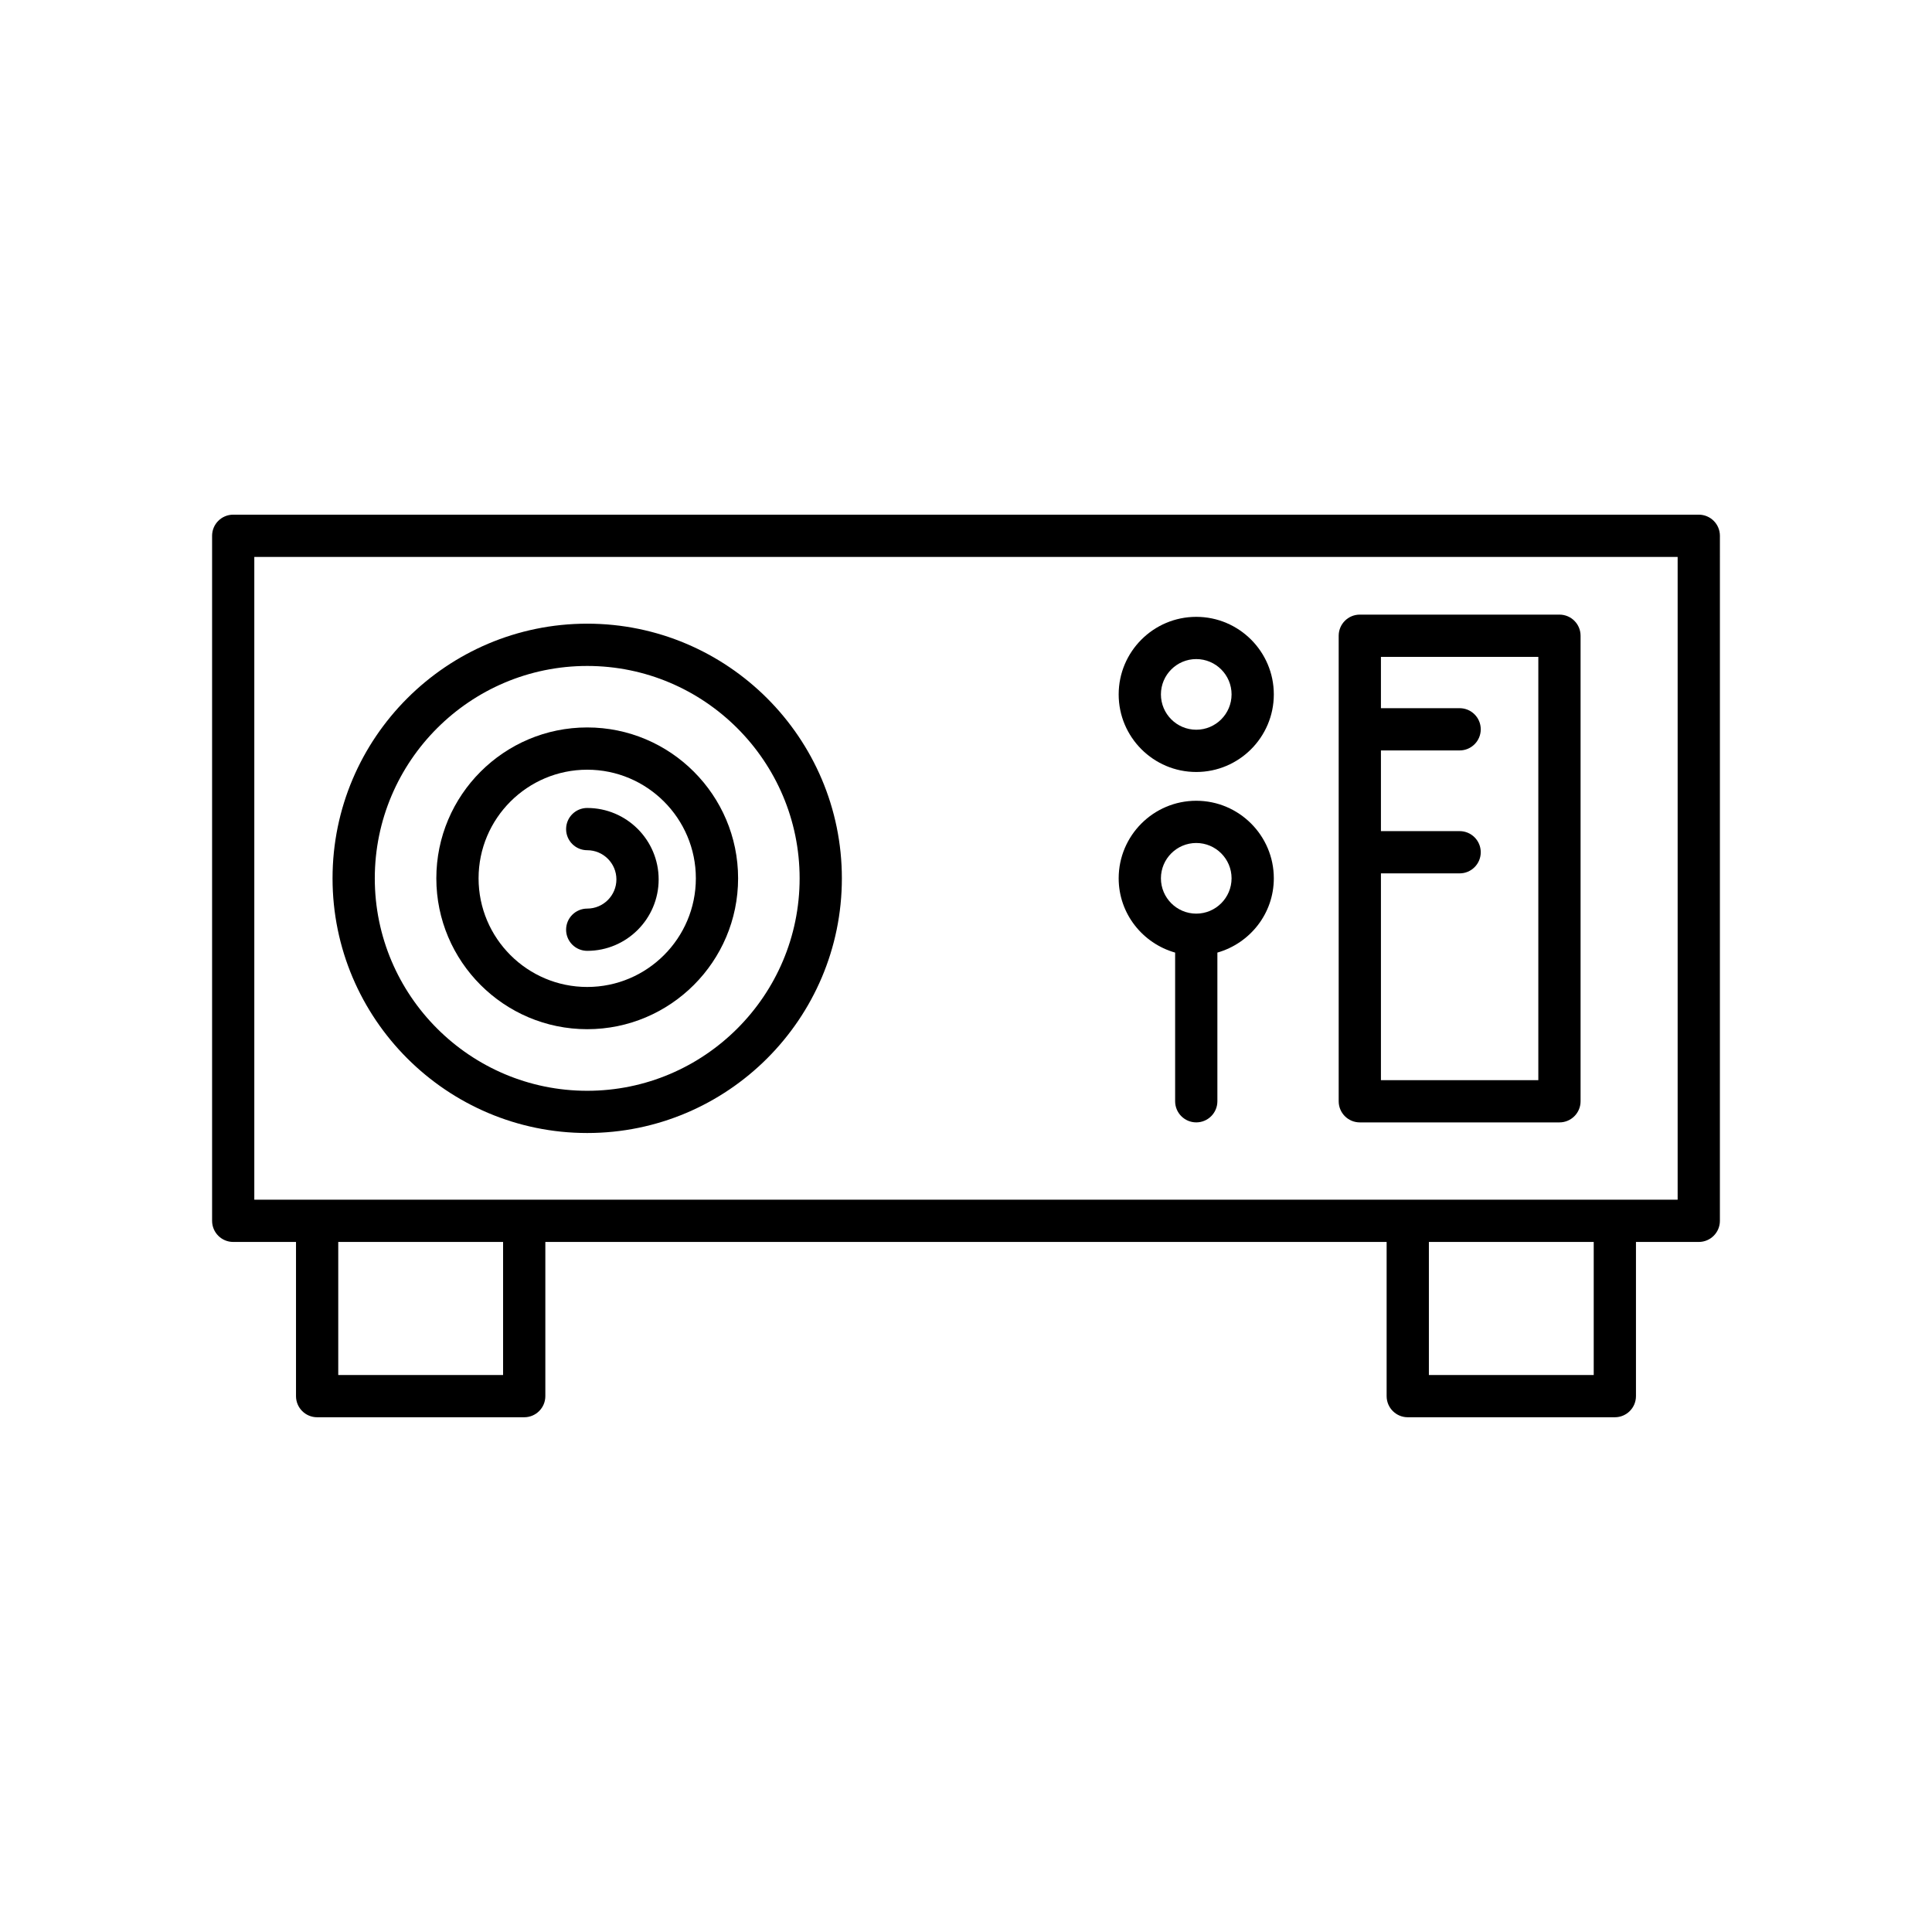
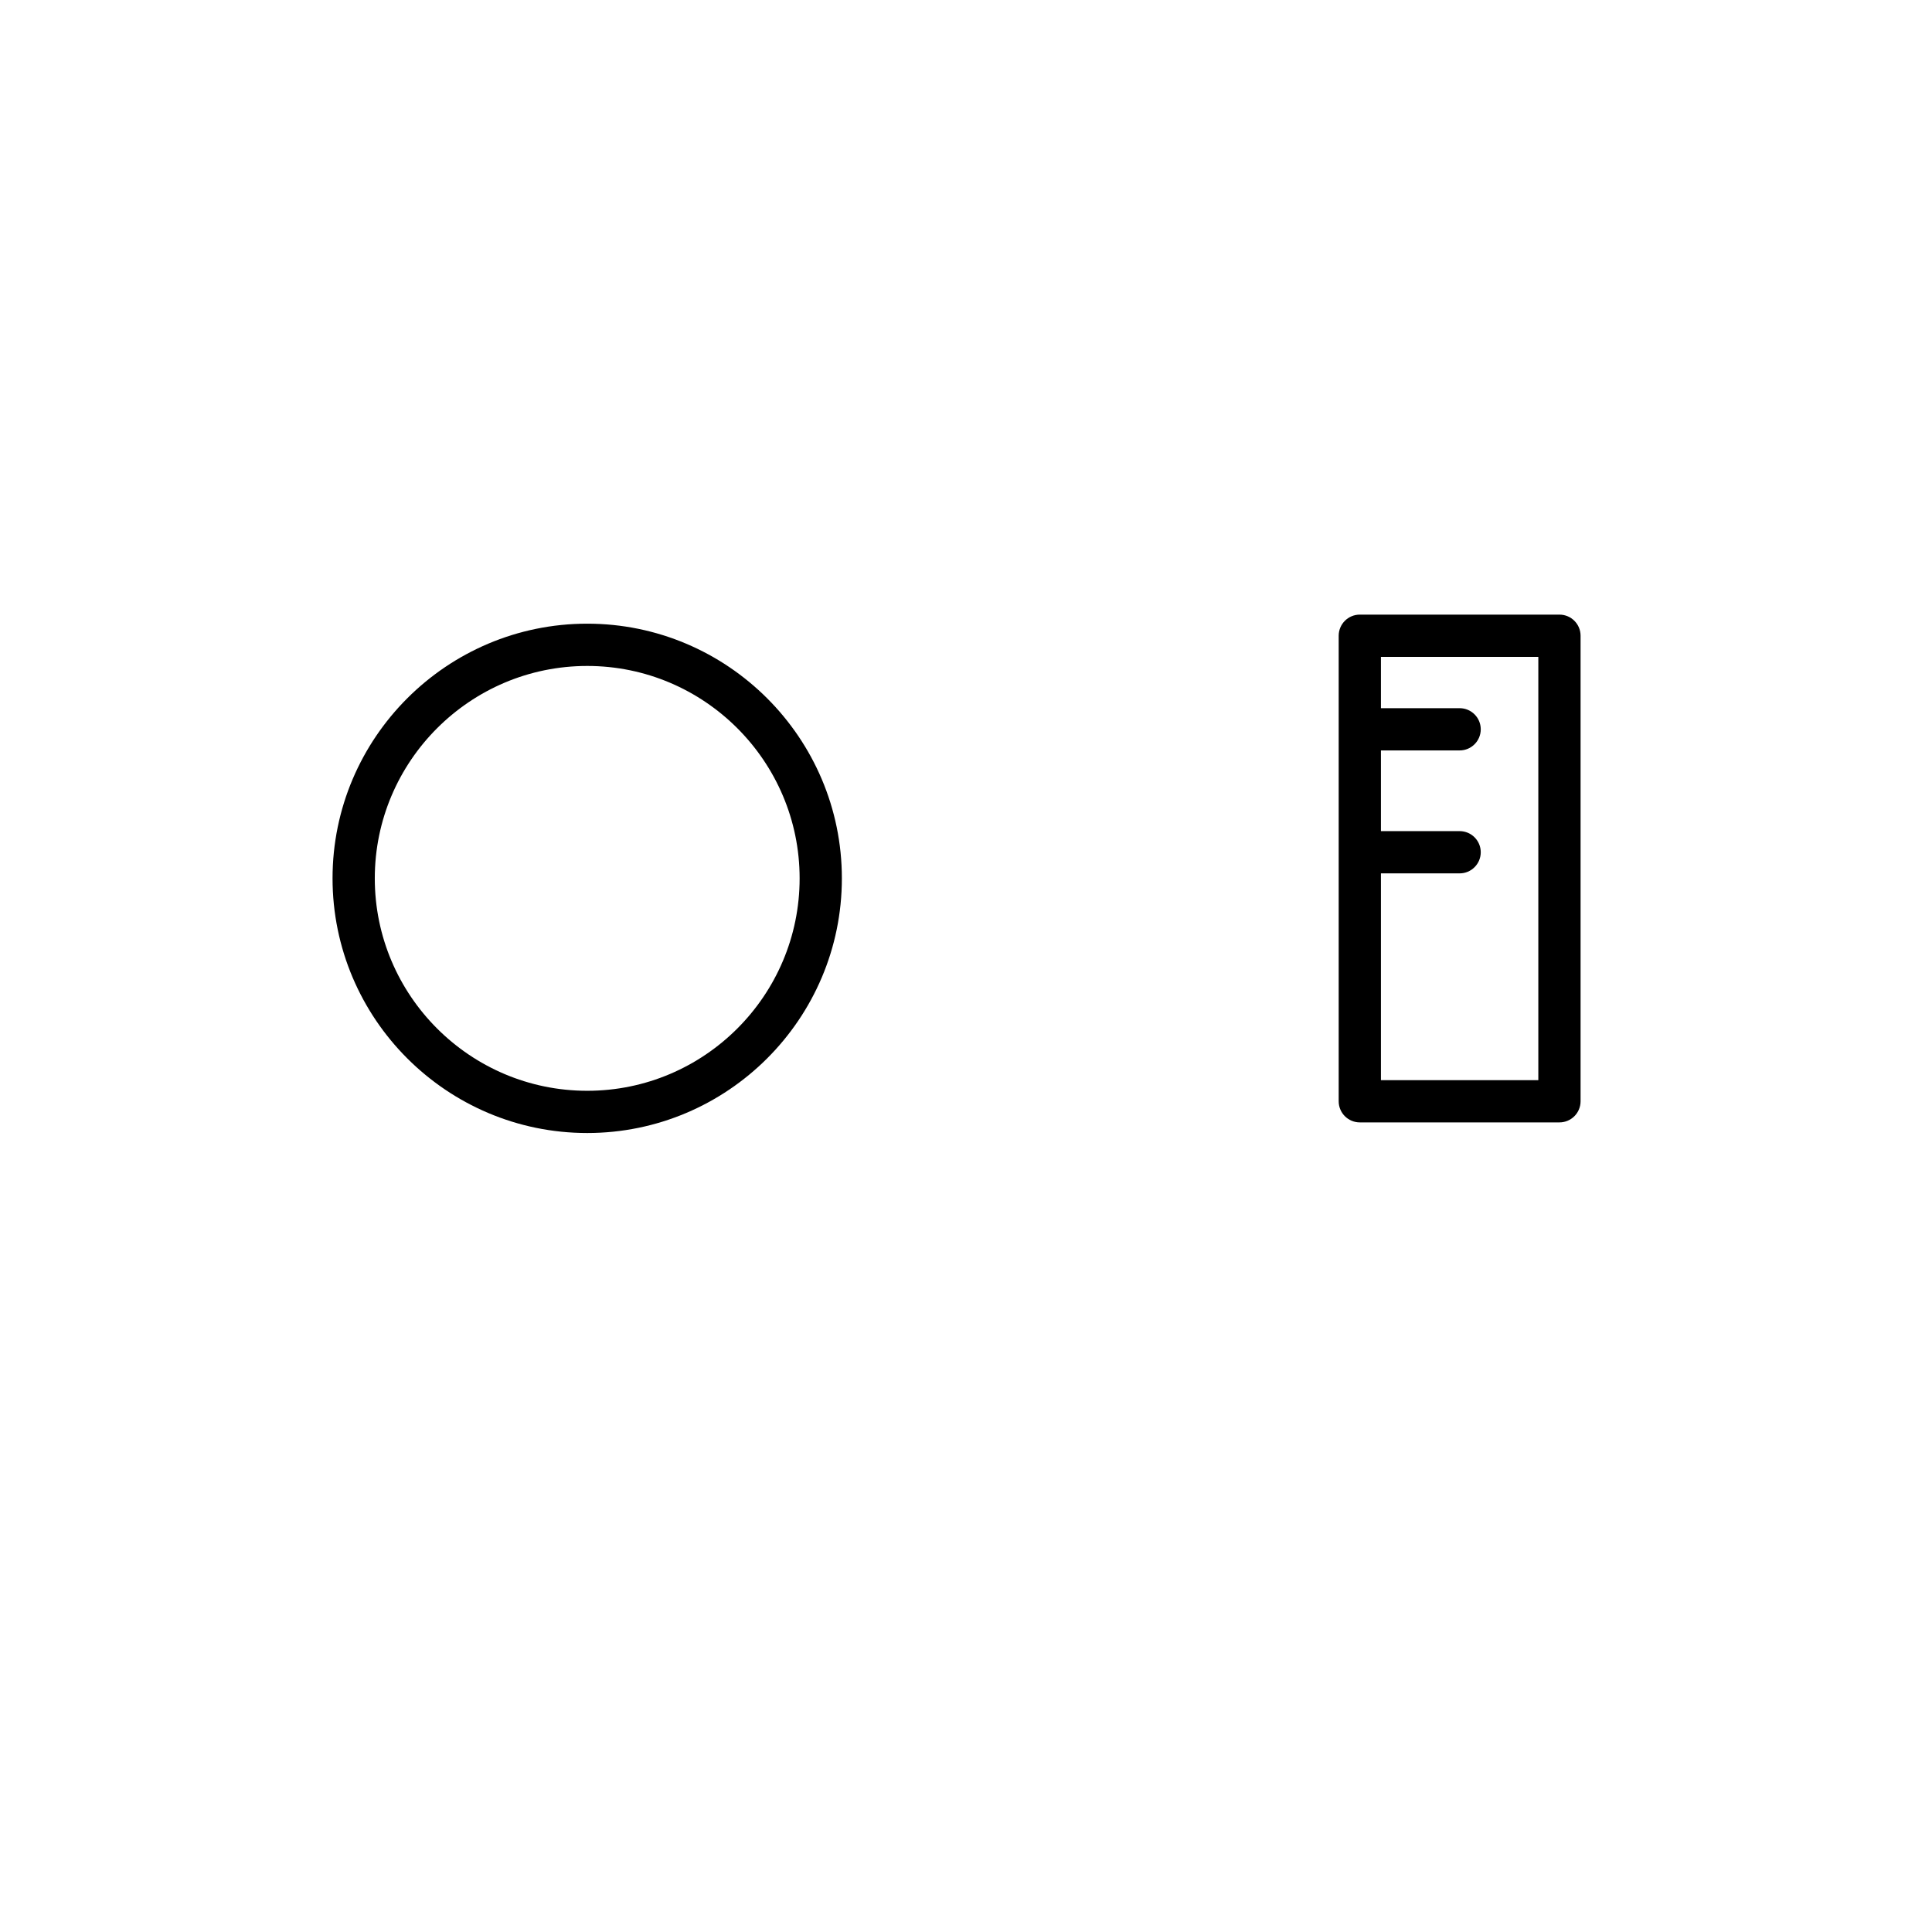
<svg xmlns="http://www.w3.org/2000/svg" fill="#000000" width="800px" height="800px" version="1.1" viewBox="144 144 512 512">
  <g>
-     <path d="m299.62 336.78c-22.051 0-39.988 17.938-39.988 39.984s17.938 39.984 39.988 39.984c22.047 0 39.984-17.938 39.984-39.984 0-22.043-17.938-39.984-39.984-39.984zm0 68.777c-15.875 0-28.793-12.914-28.793-28.789s12.918-28.789 28.793-28.789 28.789 12.914 28.789 28.789-12.914 28.789-28.789 28.789z" />
-     <path d="m299.62 358.12c-3.094 0-5.598 2.508-5.598 5.598s2.504 5.598 5.598 5.598c4.266 0 7.734 3.473 7.734 7.734 0 4.266-3.473 7.734-7.734 7.734-3.094 0-5.598 2.508-5.598 5.598 0 3.09 2.504 5.598 5.598 5.598 10.441 0 18.93-8.492 18.93-18.93s-8.488-18.93-18.93-18.93z" />
    <path d="m299.62 309.28c-37.219 0-67.492 30.273-67.492 67.488s30.273 67.492 67.492 67.492c37.211 0 67.484-30.273 67.484-67.488 0-37.215-30.273-67.492-67.484-67.492zm0 123.79c-31.039 0-56.297-25.254-56.297-56.293 0-31.039 25.258-56.293 56.297-56.293s56.289 25.25 56.289 56.293c0 31.039-25.25 56.293-56.289 56.293z" />
-     <path d="m205.8 473.13h16.645v40.859c0 3.09 2.504 5.598 5.598 5.598h54.879c3.094 0 5.598-2.508 5.598-5.598v-40.859h222.95v40.859c0 3.09 2.504 5.598 5.598 5.598h54.879c3.094 0 5.598-2.508 5.598-5.598v-40.859h16.645c3.094 0 5.598-2.508 5.598-5.598l0.004-181.54c0-3.09-2.504-5.598-5.598-5.598h-388.39c-3.094 0-5.598 2.508-5.598 5.598v181.54c0 3.094 2.504 5.598 5.598 5.598zm71.523 35.266h-43.684v-35.262h43.684zm289.03 0h-43.684v-35.262h43.684zm-354.96-216.8h377.2v170.34l-377.2-0.004z" />
    <path d="m557.27 306.88h-52.906c-3.094 0-5.598 2.508-5.598 5.598v123.37c0 3.09 2.504 5.598 5.598 5.598h52.906c3.094 0 5.598-2.508 5.598-5.598v-123.37c0-3.09-2.504-5.598-5.598-5.598zm-5.598 123.37h-41.711v-54.797h20.855c3.094 0 5.598-2.508 5.598-5.598 0-3.09-2.504-5.598-5.598-5.598h-20.855v-21.383h20.855c3.094 0 5.598-2.508 5.598-5.598s-2.504-5.598-5.598-5.598h-20.855v-13.602h41.711z" />
-     <path d="m461.02 307.47c-11.34 0-20.559 9.219-20.559 20.555-0.004 11.336 9.219 20.559 20.559 20.559 11.332 0 20.555-9.223 20.555-20.559 0-11.336-9.223-20.555-20.555-20.555zm0 29.914c-5.168 0-9.363-4.199-9.363-9.363 0-5.16 4.199-9.359 9.363-9.359 5.16 0 9.359 4.199 9.359 9.359-0.004 5.168-4.199 9.363-9.359 9.363z" />
-     <path d="m461.02 356.21c-11.34 0-20.559 9.219-20.559 20.555 0 9.383 6.356 17.23 14.961 19.684v39.395c0 3.09 2.504 5.598 5.598 5.598s5.598-2.508 5.598-5.598v-39.398c8.602-2.457 14.957-10.305 14.957-19.684 0-11.332-9.223-20.551-20.555-20.551zm0 29.914c-5.168 0-9.363-4.199-9.363-9.363 0-5.16 4.199-9.359 9.363-9.359 5.16 0 9.359 4.199 9.359 9.359-0.004 5.164-4.199 9.363-9.359 9.363z" />
  </g>
</svg>